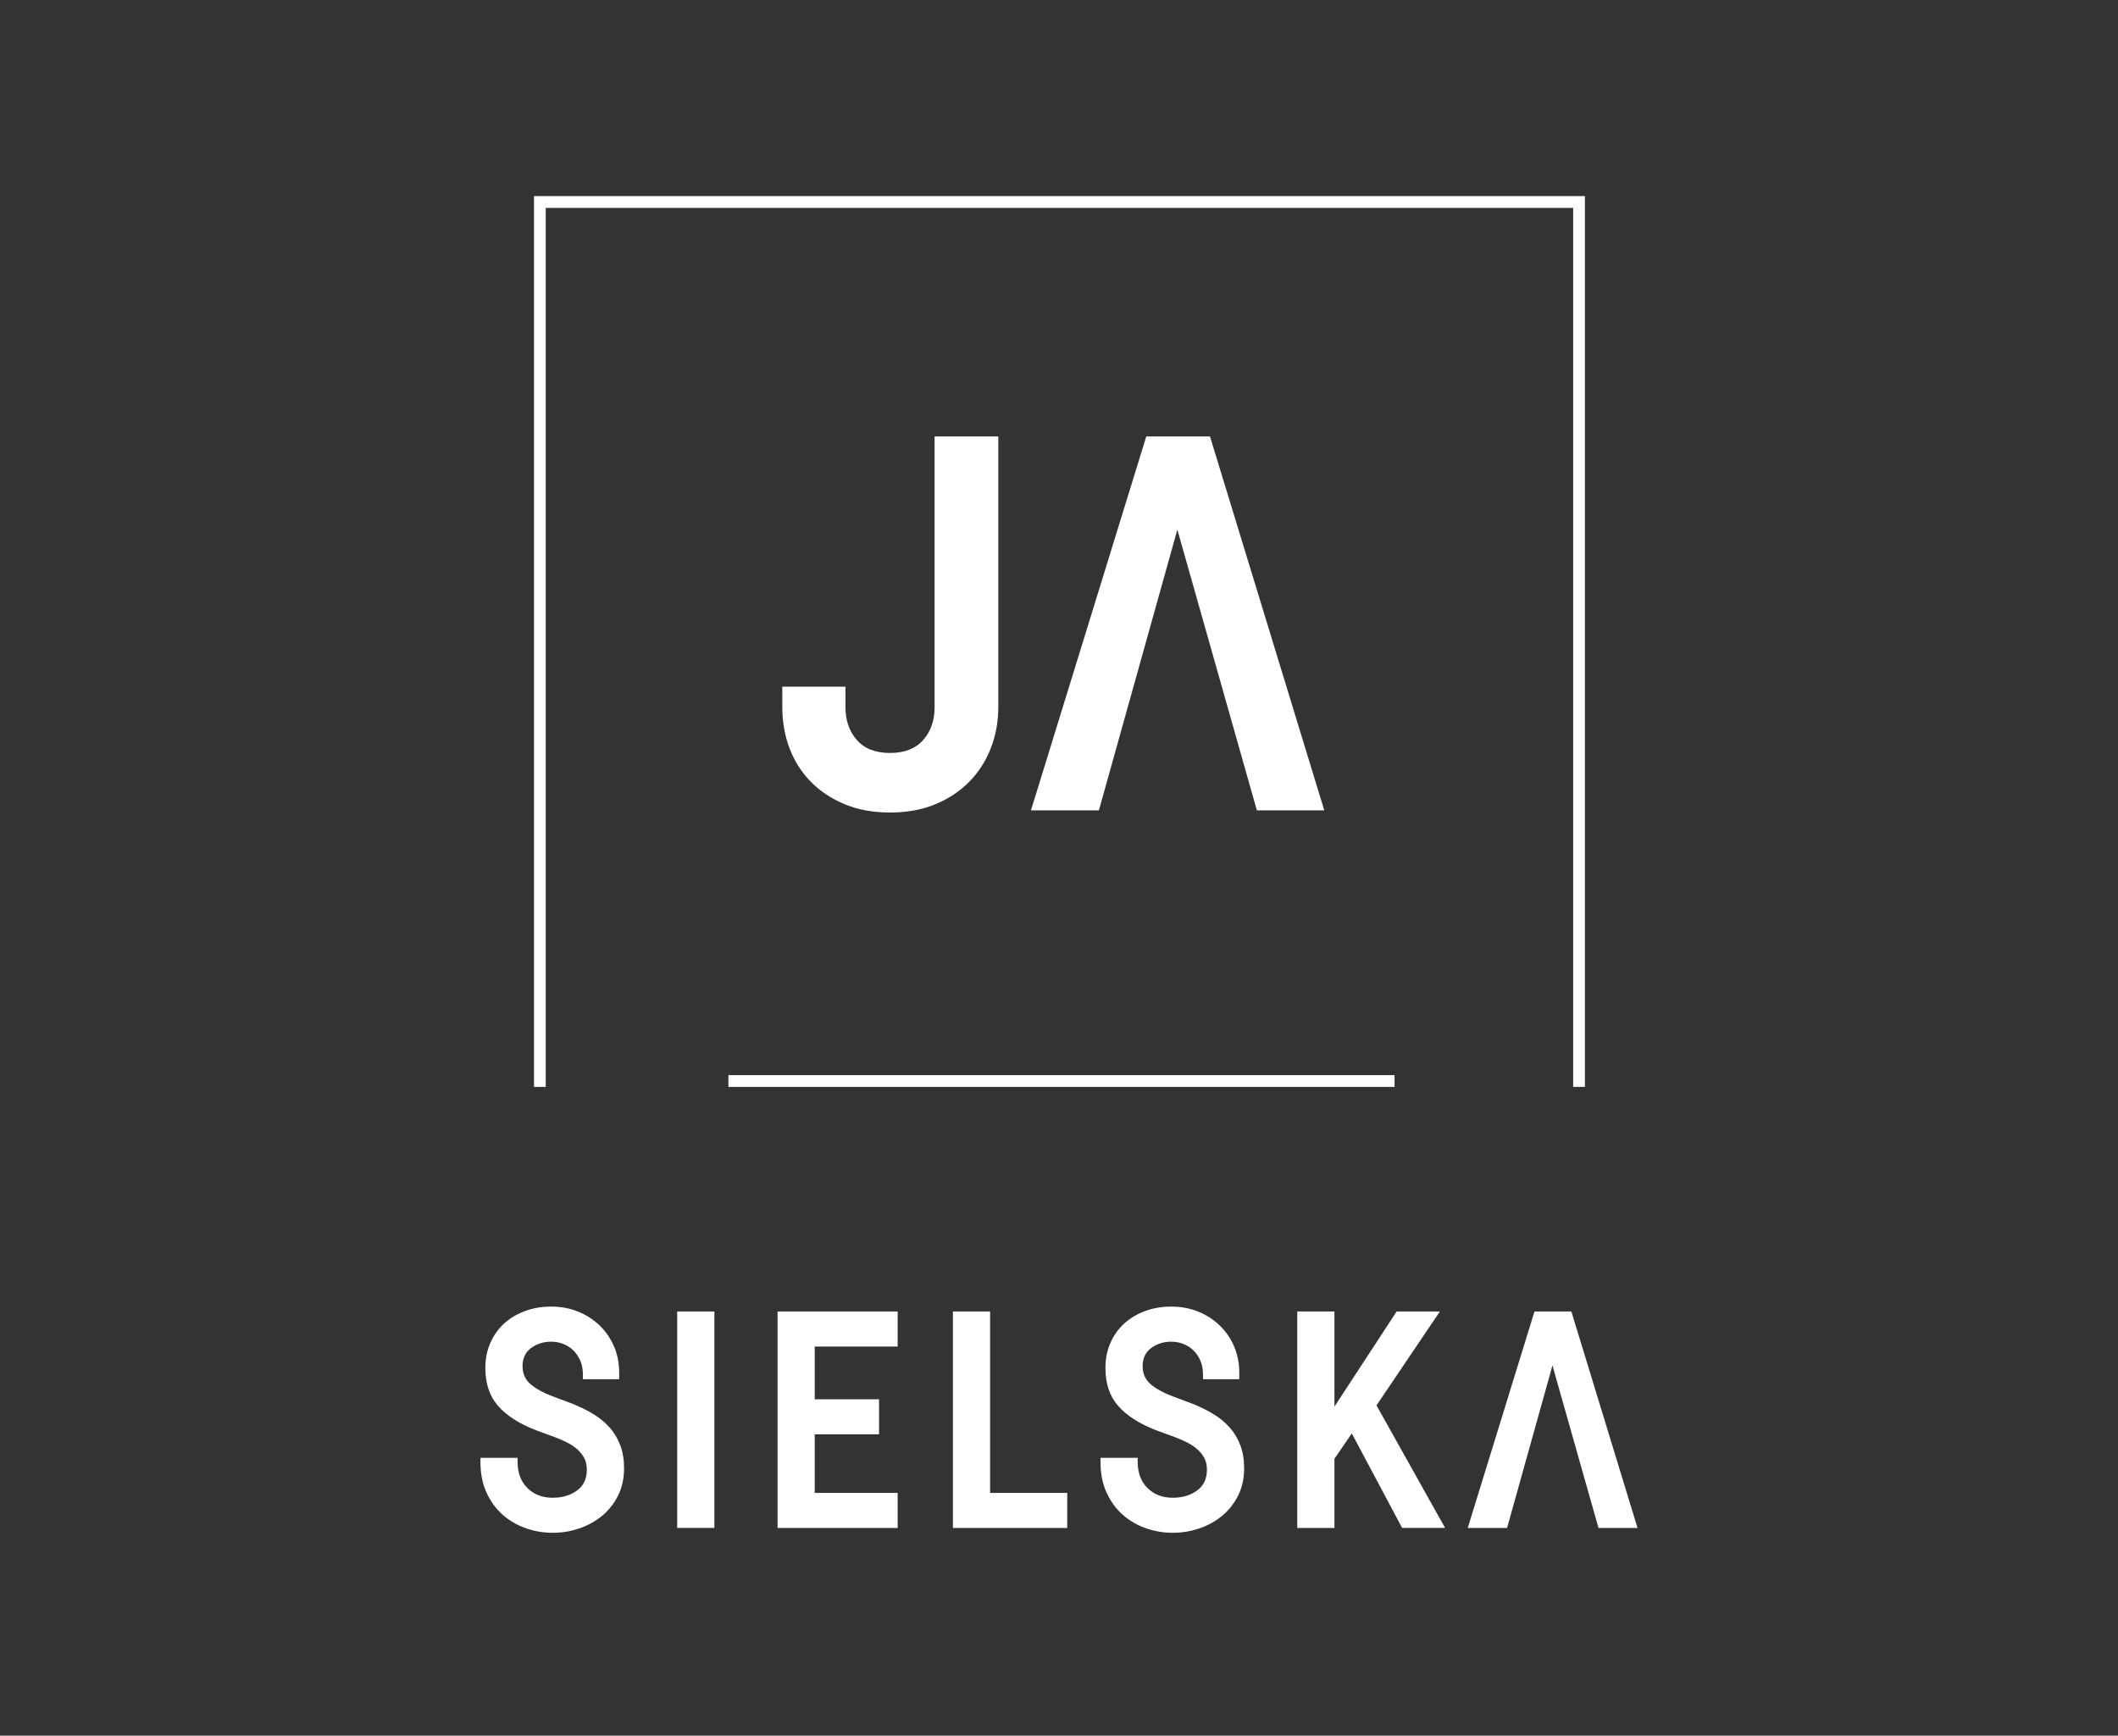
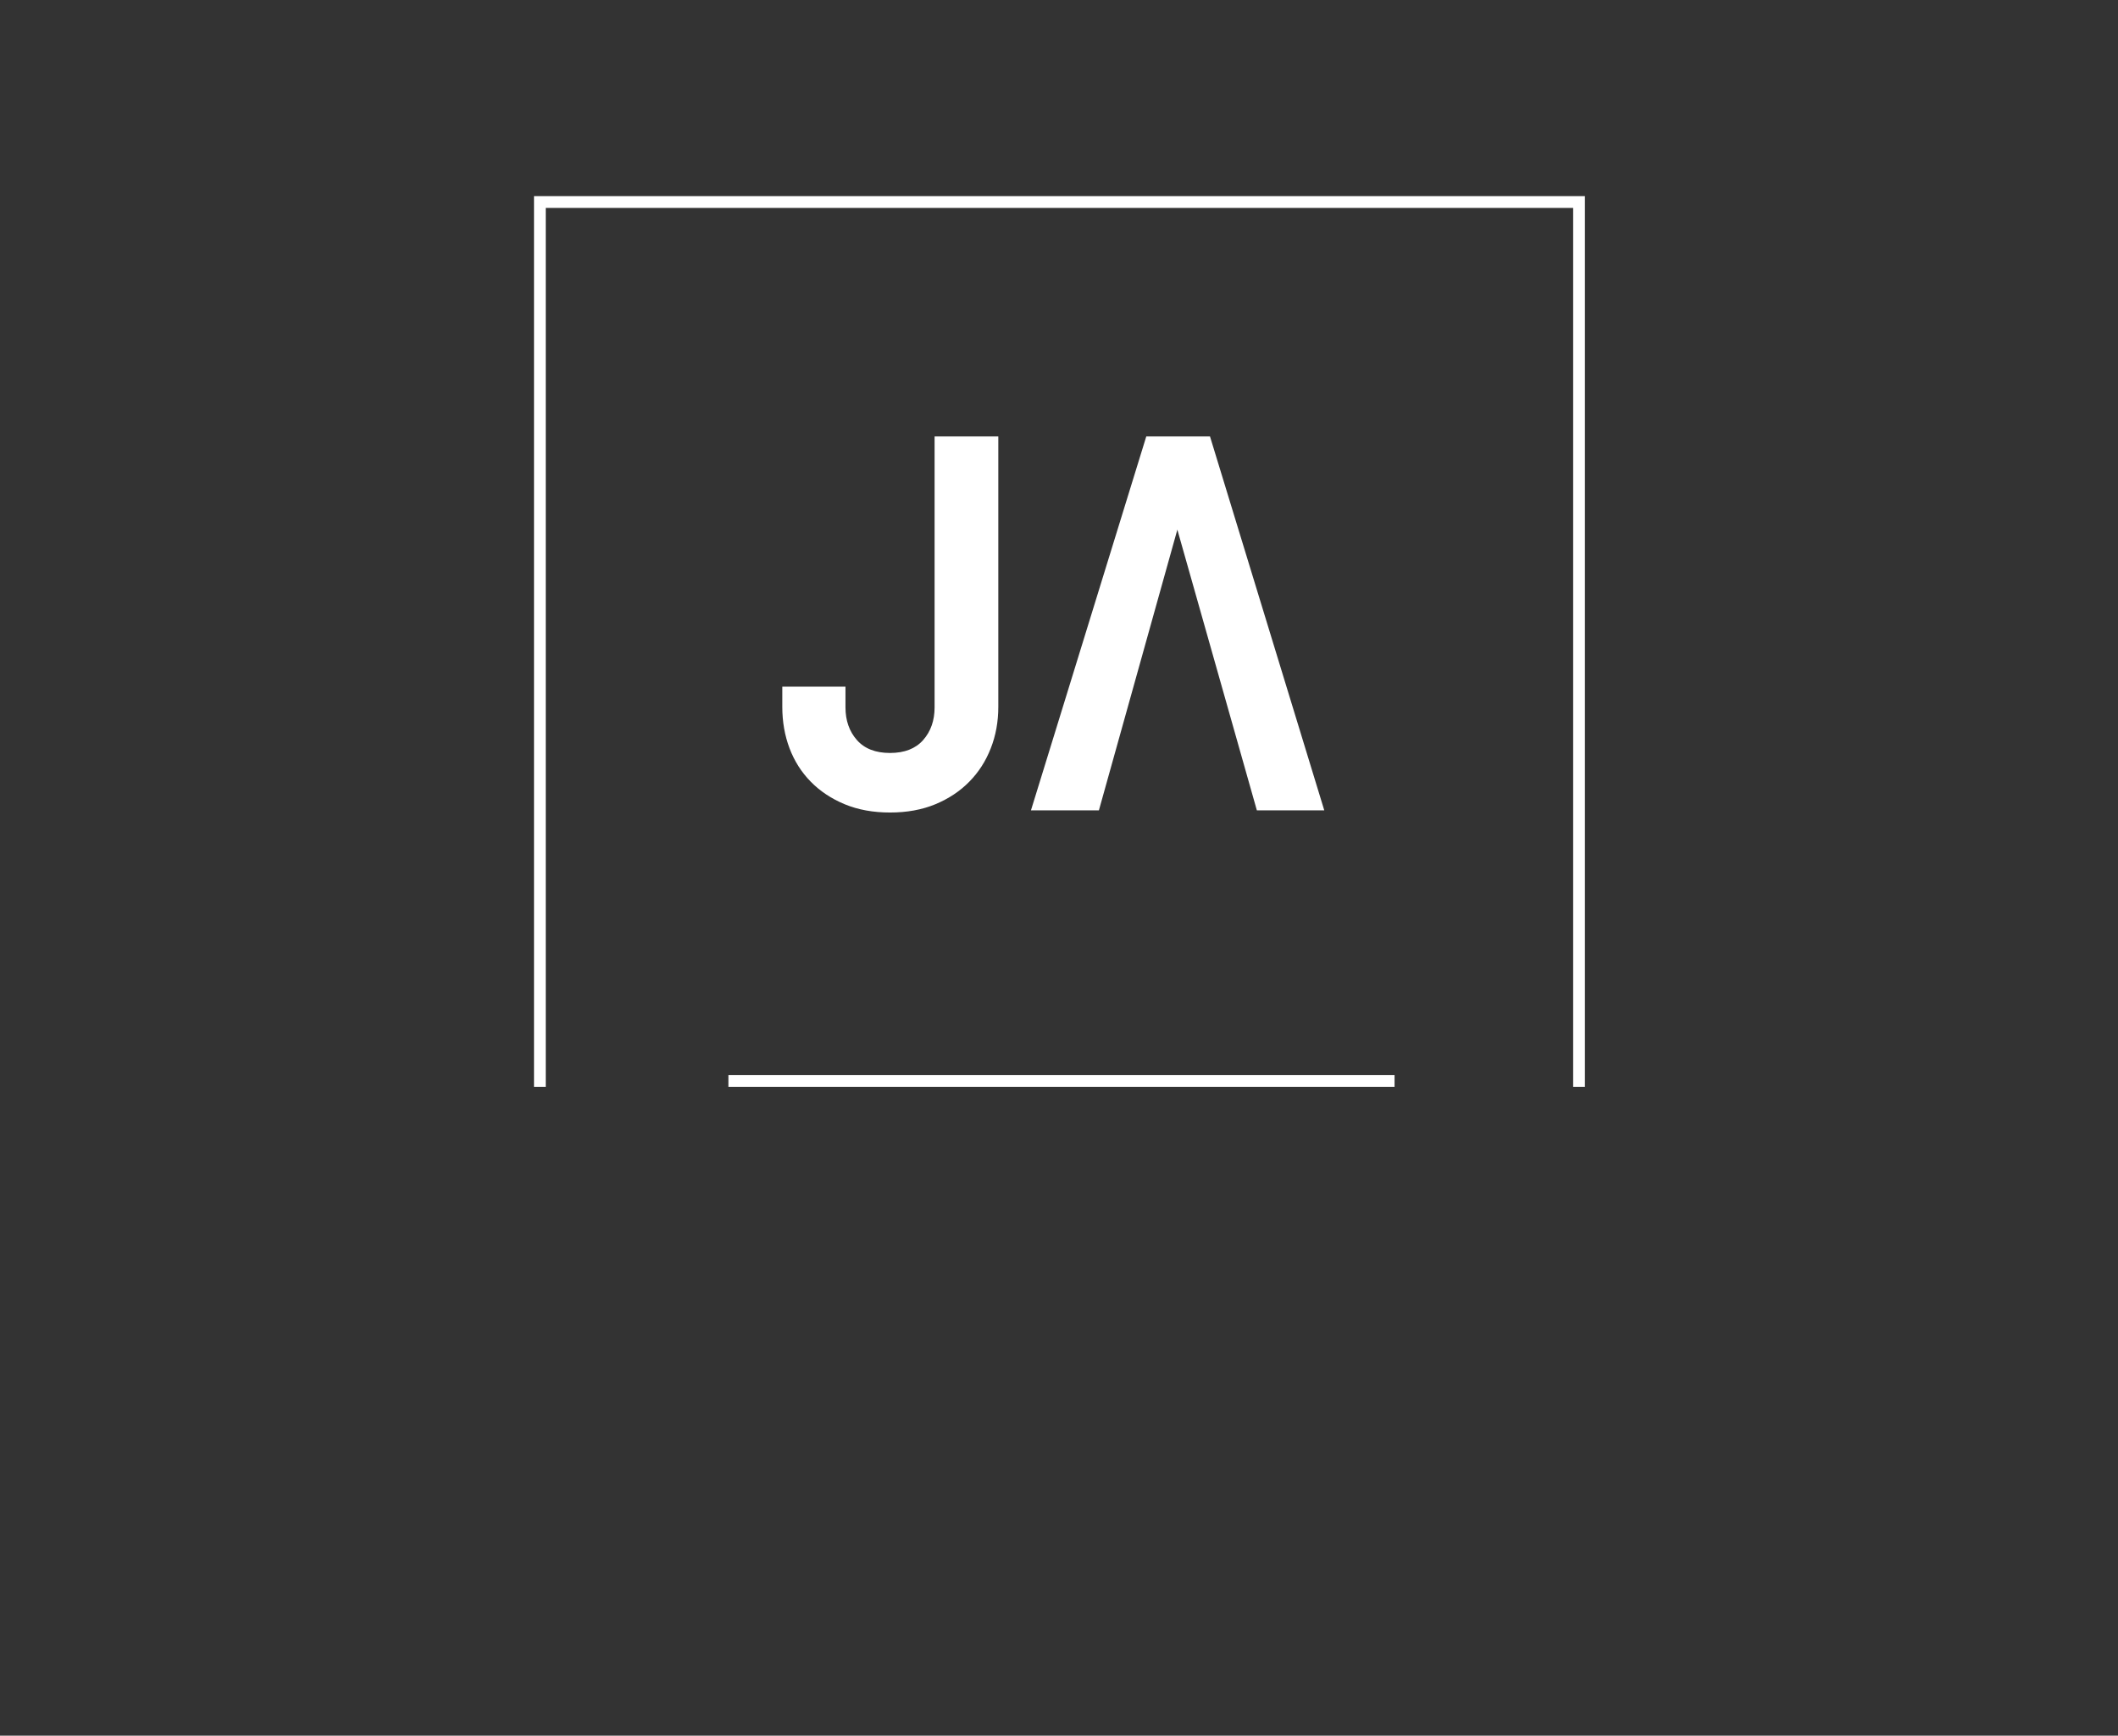
<svg xmlns="http://www.w3.org/2000/svg" width="216" height="177" viewBox="0 0 216 177" fill="none">
  <rect x="0" y="0" width="216" height="177" fill="#333333" stroke="none" />
  <g clip-path="url(#clip0_1894_2467)">
    <path d="M161.635 20.001H160.476H55.618H54.459V110.84H55.658V21.205H160.436V110.84H161.635V21.205V20.001Z" fill="white" />
-     <path d="M62.165 145.571C61.7 145.042 61.14 144.584 60.487 144.189C59.833 143.796 59.114 143.441 58.326 143.131L56.337 142.386C55.444 142.054 54.715 141.657 54.144 141.189C53.575 140.721 53.291 140.096 53.291 139.308C53.291 138.521 53.587 137.883 54.177 137.458C54.767 137.032 55.444 136.821 56.213 136.821C56.627 136.821 57.026 136.894 57.409 137.039C57.793 137.185 58.136 137.397 58.437 137.677C58.735 137.956 58.98 138.309 59.168 138.732C59.354 139.158 59.448 139.64 59.448 140.178V140.646H63.146V139.992C63.146 139.019 62.972 138.121 62.617 137.303C62.267 136.485 61.778 135.775 61.154 135.173C60.534 134.573 59.803 134.098 58.963 133.758C58.122 133.417 57.207 133.245 56.213 133.245C55.218 133.245 54.337 133.4 53.507 133.711C52.679 134.023 51.969 134.451 51.377 135.001C50.784 135.551 50.324 136.21 49.995 136.976C49.661 137.742 49.496 138.582 49.496 139.494C49.496 141.088 49.926 142.381 50.787 143.364C51.647 144.351 52.926 145.174 54.626 145.837L56.648 146.582C57.083 146.747 57.492 146.928 57.875 147.125C58.258 147.323 58.594 147.551 58.886 147.809C59.177 148.068 59.408 148.362 59.584 148.696C59.76 149.027 59.847 149.422 59.847 149.876C59.847 150.809 59.511 151.519 58.837 152.006C58.164 152.495 57.341 152.737 56.366 152.737C55.308 152.737 54.447 152.405 53.784 151.742C53.119 151.077 52.787 150.198 52.787 149.1V148.665H49V149.131C49 150.292 49.207 151.322 49.623 152.222C50.037 153.125 50.587 153.877 51.271 154.477C51.955 155.079 52.738 155.535 53.62 155.845C54.501 156.155 55.416 156.31 56.37 156.31C57.325 156.31 58.171 156.165 59.043 155.875C59.913 155.586 60.691 155.161 61.376 154.601C62.06 154.042 62.61 153.353 63.024 152.532C63.437 151.714 63.644 150.776 63.644 149.718C63.644 148.848 63.515 148.07 63.256 147.386C62.995 146.702 62.633 146.095 62.168 145.566L62.165 145.571ZM69.063 155.814H72.855V133.741H69.063V155.814ZM146.845 133.743H142.432L136.089 143.444V133.743H132.297V155.817H136.089V148.759L137.862 146.178L142.992 155.814H147.374L140.38 143.317L146.845 133.741V133.743ZM125.402 145.571C124.936 145.042 124.377 144.584 123.723 144.189C123.07 143.796 122.35 143.441 121.563 143.131L119.574 142.386C118.68 142.054 117.952 141.657 117.383 141.189C116.814 140.721 116.529 140.096 116.529 139.308C116.529 138.521 116.823 137.883 117.416 137.458C118.006 137.032 118.683 136.821 119.452 136.821C119.865 136.821 120.265 136.894 120.648 137.039C121.031 137.185 121.375 137.397 121.676 137.677C121.974 137.956 122.219 138.309 122.407 138.732C122.592 139.158 122.687 139.64 122.687 140.178V140.646H126.385V139.992C126.385 139.019 126.211 138.121 125.856 137.303C125.505 136.485 125.016 135.775 124.393 135.173C123.773 134.573 123.042 134.098 122.202 133.758C121.361 133.417 120.446 133.245 119.452 133.245C118.457 133.245 117.576 133.4 116.746 133.711C115.918 134.023 115.208 134.451 114.616 135.001C114.023 135.551 113.562 136.21 113.233 136.976C112.899 137.742 112.735 138.582 112.735 139.494C112.735 141.088 113.165 142.381 114.026 143.364C114.886 144.351 116.165 145.174 117.865 145.837L119.887 146.582C120.321 146.747 120.731 146.928 121.114 147.125C121.497 147.323 121.833 147.551 122.125 147.809C122.416 148.068 122.647 148.362 122.823 148.696C122.999 149.027 123.086 149.422 123.086 149.876C123.086 150.809 122.75 151.519 122.075 152.006C121.403 152.495 120.58 152.737 119.604 152.737C118.546 152.737 117.686 152.405 117.023 151.742C116.358 151.077 116.026 150.198 116.026 149.1V148.665H112.234V149.131C112.234 150.292 112.441 151.322 112.857 152.222C113.271 153.125 113.821 153.877 114.505 154.477C115.189 155.079 115.972 155.535 116.854 155.845C117.733 156.155 118.652 156.31 119.604 156.31C120.557 156.31 121.405 156.165 122.277 155.875C123.147 155.586 123.925 155.161 124.61 154.601C125.294 154.042 125.844 153.353 126.258 152.532C126.671 151.714 126.881 150.776 126.881 149.718C126.881 148.848 126.751 148.07 126.493 147.386C126.232 146.702 125.87 146.095 125.404 145.566L125.402 145.571ZM160.253 133.743H156.491L149.685 155.817H153.696L158.325 139.247L163.02 155.817H167L160.253 133.743ZM100.973 133.743H97.181V155.817H108.839V152.243H100.973V133.746V133.743ZM79.297 155.817H91.546V152.241H83.089V146.272H89.648V142.696H83.089V137.317H91.546V133.743H79.297V155.817Z" fill="white" />
    <path d="M79.781 70.025V72.087C79.781 73.599 80.028 75.009 80.519 76.311C81.013 77.614 81.735 78.752 82.685 79.718C83.637 80.687 84.791 81.453 86.145 82.015C87.499 82.577 89.042 82.859 90.767 82.859C92.493 82.859 94.035 82.577 95.392 82.015C96.746 81.451 97.9 80.687 98.85 79.718C99.802 78.752 100.533 77.614 101.041 76.311C101.554 75.009 101.81 73.599 101.81 72.087V44.508H95.312V72.136C95.312 73.476 94.924 74.584 94.15 75.465C93.377 76.344 92.246 76.786 90.767 76.786C89.289 76.786 88.162 76.347 87.387 75.465C86.613 74.584 86.225 73.476 86.225 72.136V70.023H79.779L79.781 70.025Z" fill="white" />
    <path d="M105.141 82.636H112.07L120.07 54.013L128.178 82.636H135.053L123.399 44.508H116.901L105.141 82.636Z" fill="white" />
    <path d="M142.221 109.639H74.285V110.84H142.221V109.639Z" fill="white" />
  </g>
  <defs>
    <clipPath id="clip0_1894_2467">
      <rect width="118" height="136.314" fill="white" transform="translate(49 20)" />
    </clipPath>
  </defs>
</svg>